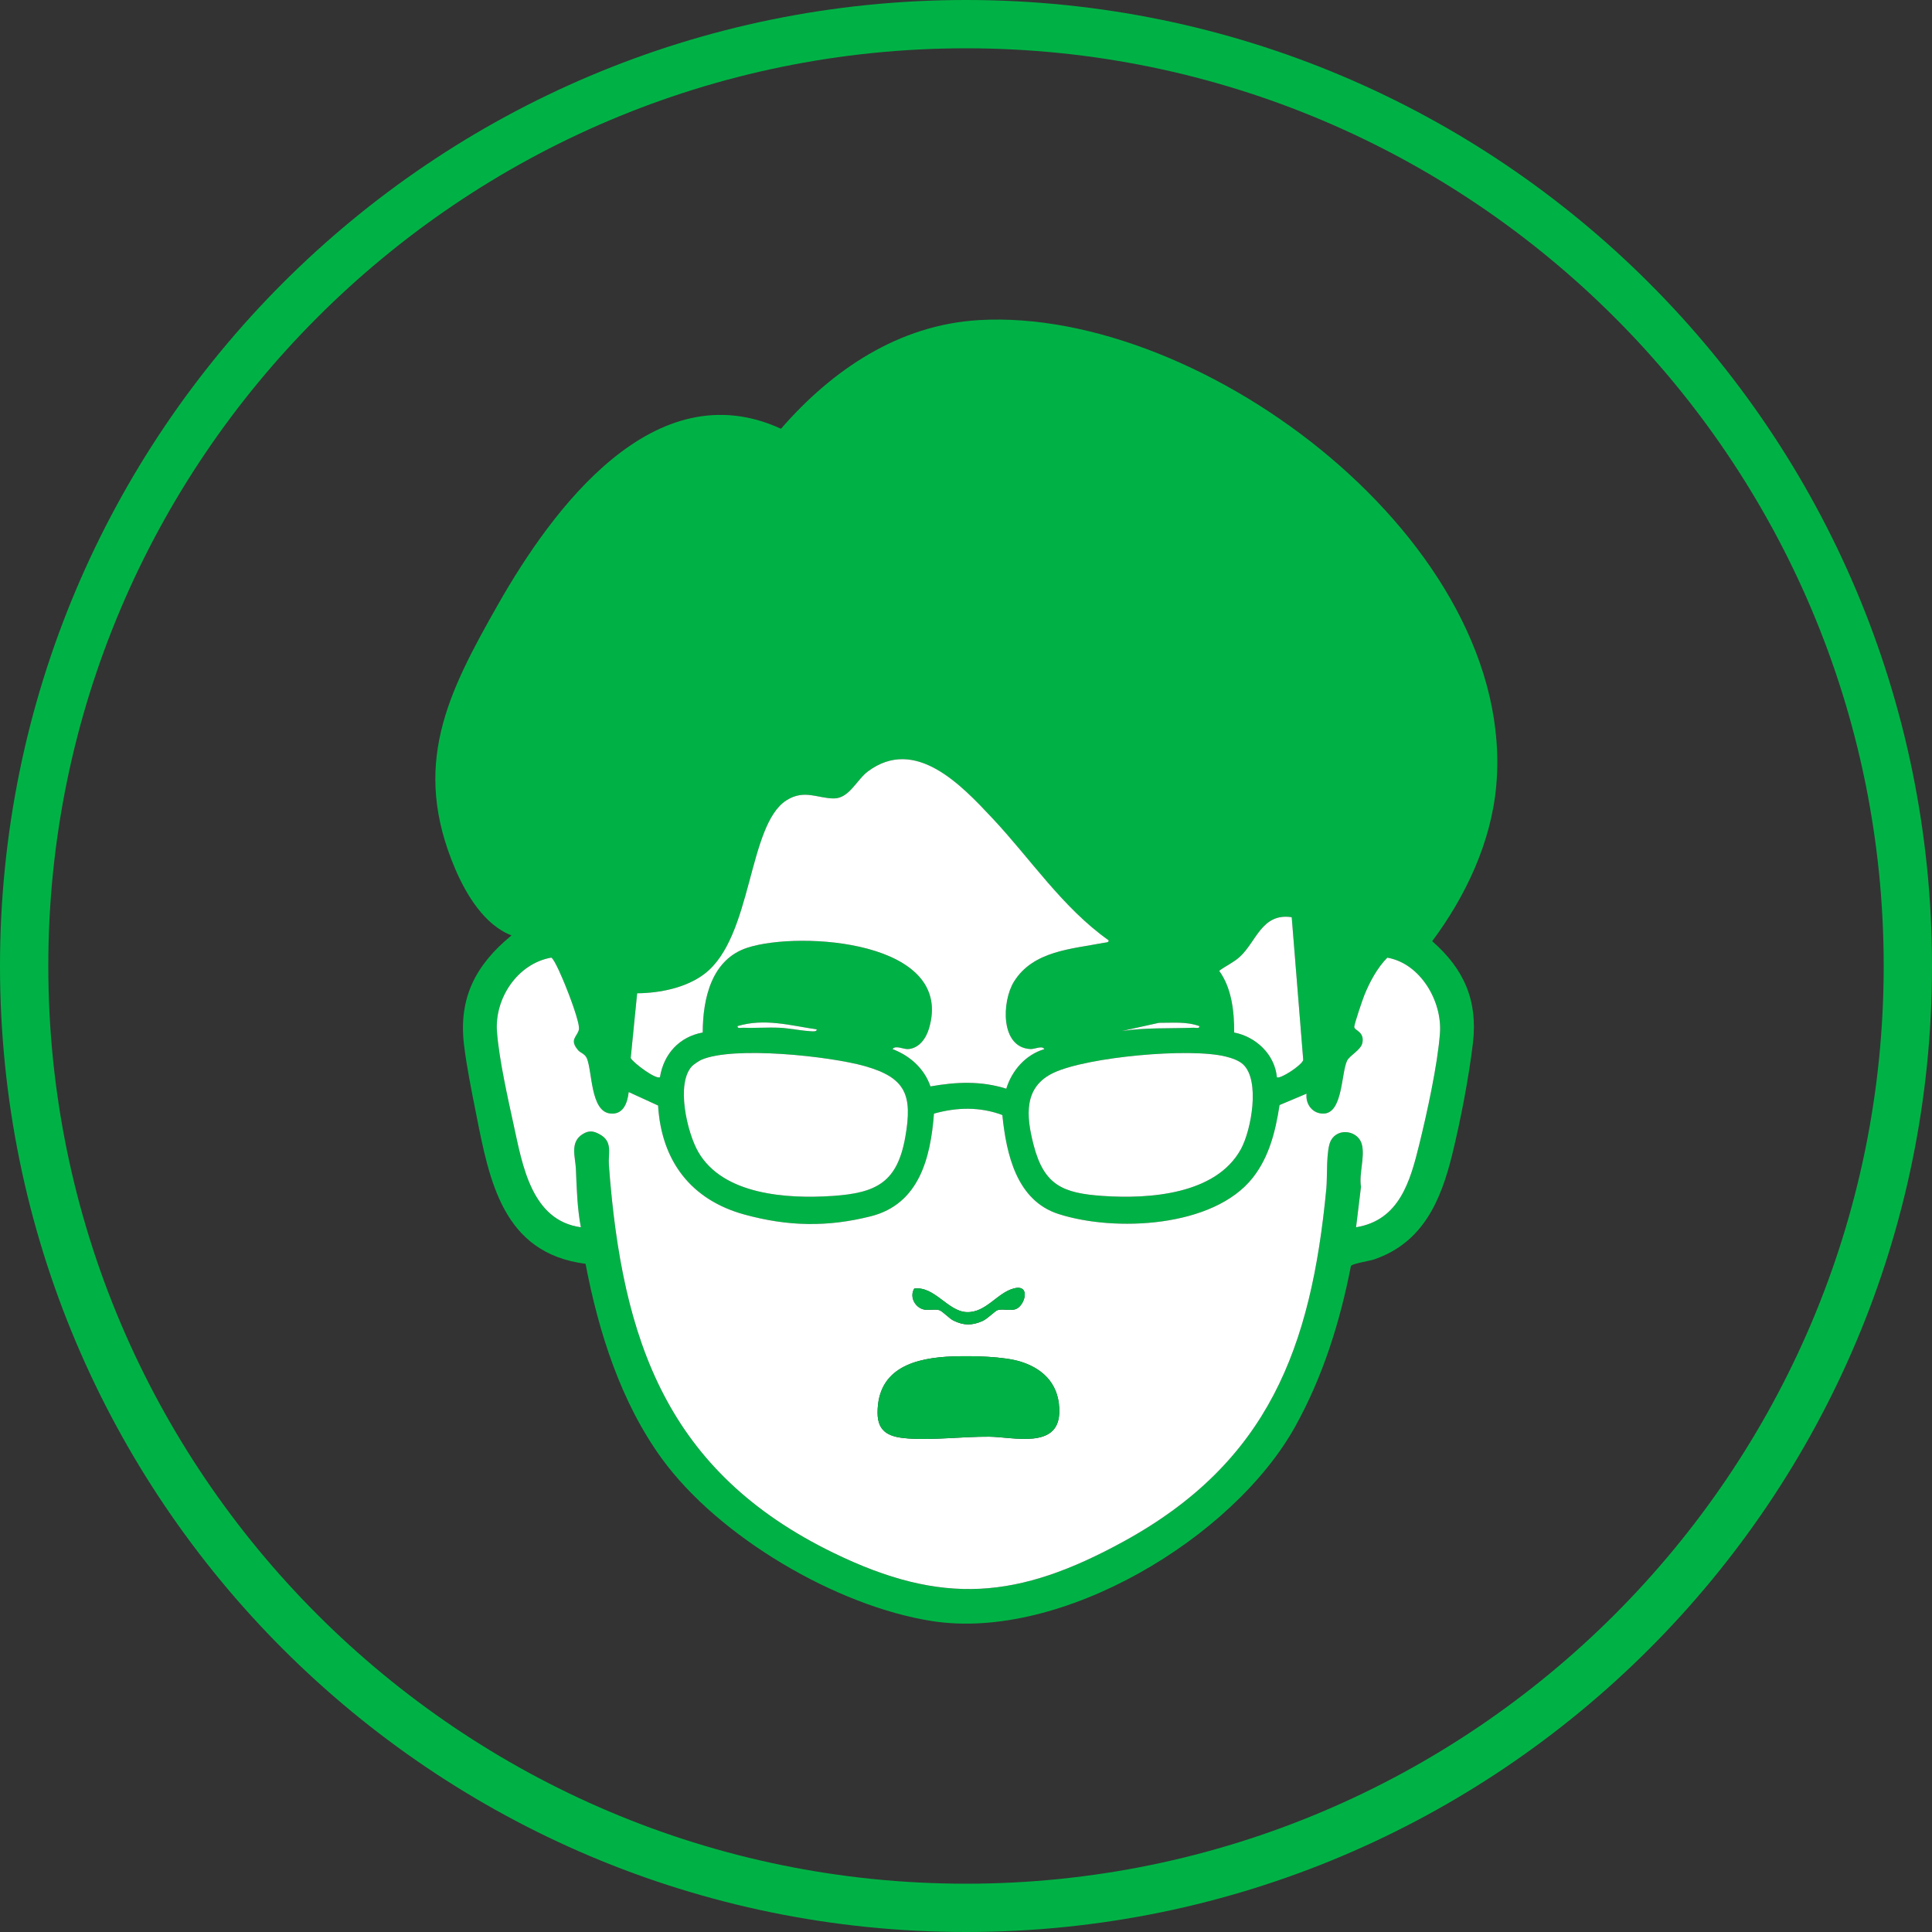
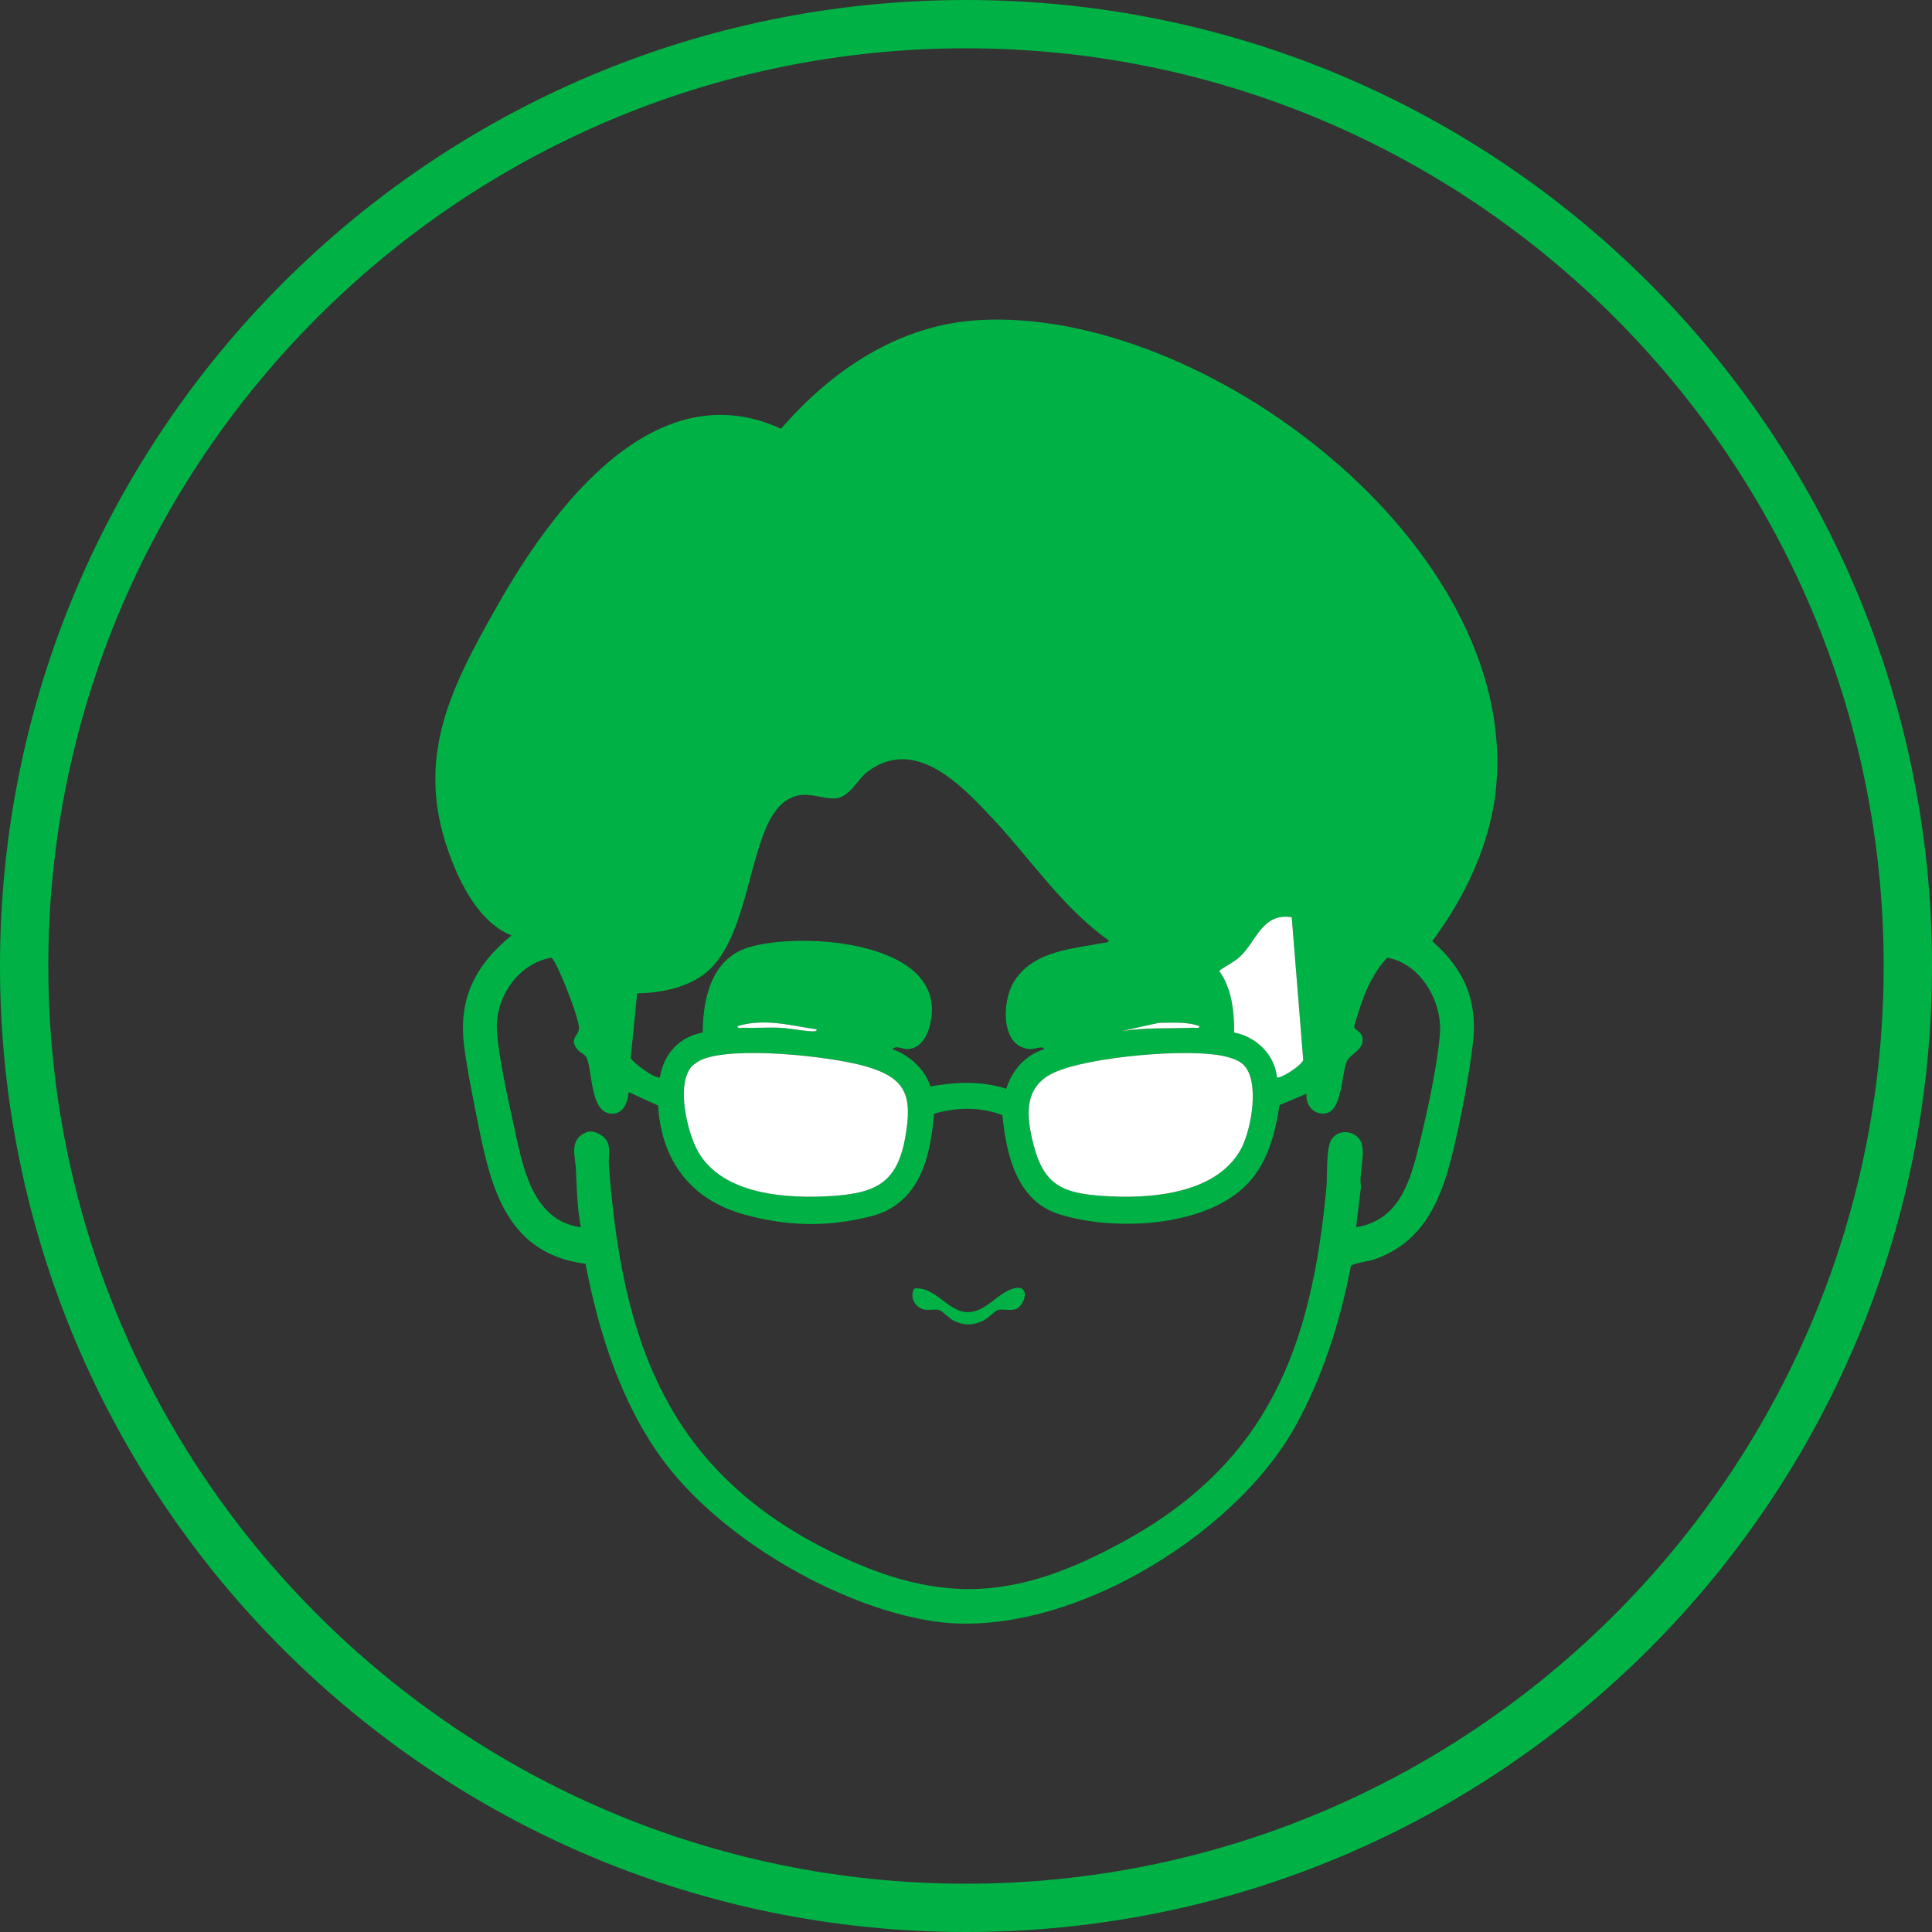
<svg xmlns="http://www.w3.org/2000/svg" id="b" width="160" height="160" viewBox="0 0 160 160">
  <rect x="0" y="0" width="160" height="160" fill="#333333" stroke="none" />
  <defs>
    <style>.d{fill:#fff;}.e{fill:#00b245;}</style>
  </defs>
  <g id="c">
    <path class="e" d="M48.494,104.663c-6.875-.885-7.966-6.876-9.091-12.559-.353-1.783-.762-3.789-.976-5.58-.467-3.901.978-6.631,3.938-9.059-2.248-.858-3.762-3.389-4.668-5.51-3.655-8.56-.661-14.496,3.552-21.902,4.501-7.912,12.93-19.371,23.43-14.545,4.243-4.881,9.749-8.611,16.405-8.999,18.62-1.086,44.634,18.545,42.826,38.592-.421,4.665-2.54,9.141-5.301,12.843,2.636,2.306,3.789,4.924,3.371,8.448-.339,2.863-1.025,6.408-1.713,9.215-.944,3.848-2.434,7.312-6.469,8.693-.405.139-1.751.329-1.92.538-.897,4.617-2.322,9.168-4.607,13.287-5.141,9.266-19.386,17.814-30.103,16.123-7.915-1.249-17.623-6.956-22.348-13.44-3.404-4.672-5.253-10.506-6.327-16.143ZM91.812,77.874c-3.813-2.696-6.455-6.732-9.627-10.112-2.562-2.73-6.374-6.795-10.303-3.879-.929.69-1.547,2.233-2.81,2.242-1.343.01-2.462-.785-3.942.158-3.222,2.053-2.795,11.346-6.795,14.377-1.528,1.158-3.686,1.581-5.569,1.602l-.533,5.361c.221.417,2.106,1.808,2.423,1.585.311-1.922,1.601-3.346,3.541-3.699.009-2.81.724-6.057,3.701-7.022,4.344-1.409,17.216-.588,15.034,6.702-.241.805-.813,1.637-1.732,1.695-.376.024-1.056-.351-1.28.003,1.441.547,2.634,1.61,3.136,3.087,2.142-.376,4.177-.471,6.28.19.475-1.526,1.597-2.811,3.149-3.277-.159-.327-.795.009-1.14-.006-2.516-.115-2.386-3.945-1.374-5.58,1.591-2.571,4.807-2.704,7.436-3.219.146-.029.441-.009.405-.206ZM106.975,75.959c-2.48-.372-2.925,2.028-4.301,3.282-.513.467-1.157.747-1.708,1.158,1.039,1.431,1.253,3.381,1.241,5.109,1.808.353,3.366,1.816,3.539,3.702.235.203,2.115-1.017,2.182-1.437l-.953-11.814ZM47.878,86.976c-.754-.883-.09-1.095.062-1.694.128-.507-.873-3.069-1.138-3.717-.16-.39-.877-2.134-1.149-2.257-2.787.492-4.702,3.367-4.497,6.128.168,2.265.894,5.487,1.39,7.761.727,3.332,1.484,7.881,5.558,8.442-.3-1.604-.342-3.224-.411-4.847-.04-.951-.517-2.193.554-2.863.541-.339.921-.269,1.455.034,1.06.601.65,1.542.725,2.553,1.083,14.559,4.83,25.384,18.592,32.085,9.062,4.412,15.317,3.834,24.027-.937,12.009-6.578,15.544-16.066,16.797-29.235.094-.99-.037-3.23.383-3.988.609-1.099,2.29-.793,2.564.36.253,1.062-.259,2.378-.079,3.491l-.408,3.347c3.589-.583,4.482-3.803,5.234-6.854.638-2.593,1.521-6.605,1.714-9.213.197-2.659-1.621-5.782-4.359-6.26-.84.848-1.47,2.029-1.912,3.13-.141.351-.831,2.376-.826,2.606.007.301.868.385.671,1.329-.122.589-1.056,1.03-1.267,1.473-.487,1.02-.353,4.313-1.922,4.374-.929.036-1.532-.772-1.432-1.648l-2.237.942c-.333,2.142-.844,4.269-2.213,6.013-3.253,4.142-11.448,4.508-16.098,3.008-3.48-1.123-4.32-4.977-4.645-8.194-1.85-.696-3.777-.649-5.664-.117-.279,3.676-1.236,7.493-5.227,8.501-3.607.911-6.879.841-10.464-.142-4.436-1.217-6.882-4.448-7.155-9.03l-2.435-1.115c-.103.896-.447,1.917-1.56,1.772-1.592-.206-1.452-3.427-1.892-4.537-.163-.411-.538-.467-.736-.699ZM67.635,85.25c-2.201-.331-4.338-.941-6.555-.273-.032.238.31.129.476.135.999.039,2.007-.045,3.005.001.767.035,1.682.228,2.455.277.148.009.645.094.619-.141ZM99.325,84.977c-1.077-.392-2.215-.263-3.343-.273l-3.075.679c1.974-.295,3.957-.197,5.943-.272.165-.006.508.103.476-.135ZM57.302,88.301c-1.339,1.45-.399,5.495.525,7.097,2.061,3.574,7.391,3.892,11.104,3.645,3.642-.243,5.378-1.114,6.043-4.885.611-3.463.048-4.902-3.348-5.866-2.898-.823-10.893-1.687-13.554-.52-.175.077-.646.395-.77.528ZM102.966,88.165c-.367-.35-.97-.543-1.453-.664-2.969-.745-11.426.025-14.239,1.336-2.524,1.176-2.294,3.585-1.677,5.975.864,3.348,2.415,4.003,5.74,4.232,3.832.264,9.364-.117,11.427-3.869.871-1.585,1.605-5.675.203-7.009Z" />
-     <path class="d" d="M47.878,86.976c.198.232.573.288.736.699.44,1.11.3,4.331,1.892,4.537,1.113.144,1.458-.877,1.56-1.772l2.435,1.115c.273,4.583,2.719,7.814,7.155,9.03,3.585.983,6.857,1.053,10.464.142,3.991-1.008,4.948-4.825,5.227-8.501,1.886-.532,3.813-.579,5.664.117.326,3.218,1.166,7.071,4.645,8.194,4.65,1.501,12.845,1.135,16.098-3.008,1.37-1.744,1.88-3.87,2.213-6.013l2.237-.942c-.101.876.503,1.684,1.432,1.648,1.569-.061,1.435-3.354,1.922-4.374.211-.443,1.145-.884,1.267-1.473.196-.945-.665-1.028-.671-1.329-.005-.229.685-2.255.826-2.606.442-1.101,1.072-2.282,1.912-3.13,2.738.478,4.556,3.601,4.359,6.26-.193,2.607-1.075,6.619-1.714,9.213-.751,3.051-1.645,6.271-5.234,6.854l.408-3.347c-.18-1.114.332-2.429.079-3.491-.274-1.153-1.955-1.459-2.564-.36-.42.758-.289,2.997-.383,3.988-1.253,13.17-4.788,22.658-16.797,29.235-8.71,4.771-14.965,5.349-24.027.937-13.762-6.7-17.508-17.526-18.592-32.085-.075-1.011.335-1.952-.725-2.553-.534-.303-.914-.372-1.455-.034-1.071.67-.595,1.912-.554,2.863.069,1.622.11,3.242.411,4.847-4.074-.561-4.831-5.11-5.558-8.442-.496-2.274-1.222-5.496-1.39-7.761-.205-2.761,1.71-5.637,4.497-6.128.272.123.989,1.867,1.149,2.257.266.647,1.266,3.21,1.138,3.717-.151.6-.815.811-.062,1.694ZM75.714,106.713c-.427.715.099,1.632.876,1.749.385.058.826-.068,1.193.037.264.075.819.69,1.182.867.844.414,1.526.416,2.384.044.435-.188,1.054-.848,1.272-.913.462-.139,1.066.101,1.54-.099.716-.301,1.221-2.058-.186-1.699-1.395.355-2.319,2.035-3.929,1.965-1.557-.067-2.651-2.167-4.332-1.95ZM78.942,112.331c-3.117.107-6.271.927-6.265,4.675.003,1.684,1.09,2.019,2.534,2.123,2.081.15,4.536-.163,6.705-.148,1.957.013,5.713,1.054,5.808-1.973.068-2.177-1.145-3.587-3.157-4.229-1.439-.459-4.075-.5-5.625-.447Z" />
-     <path class="d" d="M91.812,77.874c.037.196-.259.177-.405.206-2.629.515-5.846.649-7.436,3.219-1.012,1.636-1.142,5.465,1.374,5.58.345.016.981-.32,1.14.006-1.552.466-2.674,1.752-3.149,3.277-2.102-.662-4.137-.567-6.28-.19-.502-1.476-1.695-2.54-3.136-3.087.224-.354.904.021,1.28-.003.918-.058,1.491-.89,1.732-1.695,2.182-7.29-10.69-8.111-15.034-6.702-2.977.965-3.692,4.212-3.701,7.022-1.94.354-3.231,1.777-3.541,3.699-.317.223-2.202-1.168-2.423-1.585l.533-5.361c1.883-.02,4.041-.444,5.569-1.602,4-3.031,3.574-12.323,6.795-14.377,1.48-.943,2.599-.149,3.942-.158,1.263-.009,1.881-1.553,2.81-2.242,3.928-2.916,7.741,1.149,10.303,3.879,3.172,3.379,5.814,7.415,9.627,10.112Z" />
    <path class="d" d="M106.975,75.959l.953,11.814c-.067.42-1.947,1.64-2.182,1.437-.173-1.885-1.731-3.349-3.539-3.702.012-1.728-.201-3.678-1.241-5.109.551-.411,1.195-.69,1.708-1.158,1.376-1.254,1.821-3.654,4.301-3.282Z" />
-     <path class="e" d="M78.942,112.331c1.55-.053,4.186-.012,5.625.447,2.012.642,3.225,2.052,3.157,4.229-.095,3.027-3.851,1.987-5.808,1.973-2.169-.015-4.624.299-6.705.148-1.444-.104-2.531-.439-2.534-2.123-.006-3.748,3.147-4.569,6.265-4.675Z" />
    <path class="e" d="M75.714,106.713c1.681-.217,2.775,1.883,4.332,1.95,1.609.07,2.534-1.61,3.929-1.965,1.408-.359.902,1.398.186,1.699-.475.2-1.078-.04-1.54.099-.219.066-.838.725-1.272.913-.858.372-1.54.369-2.384-.044-.362-.178-.918-.792-1.182-.867-.367-.104-.808.021-1.193-.037-.777-.117-1.303-1.034-.876-1.749Z" />
    <path class="d" d="M57.302,88.301c.123-.133.594-.451.77-.528,2.662-1.168,10.656-.303,13.554.52,3.397.964,3.959,2.403,3.348,5.866-.665,3.771-2.401,4.642-6.043,4.885-3.714.247-9.043-.071-11.104-3.645-.924-1.602-1.864-5.647-.525-7.097Z" />
    <path class="d" d="M102.966,88.165c1.402,1.335.668,5.424-.203,7.009-2.063,3.752-7.595,4.133-11.427,3.869-3.324-.229-4.875-.884-5.74-4.232-.617-2.39-.847-4.799,1.677-5.975,2.813-1.311,11.27-2.081,14.239-1.336.483.121,1.086.315,1.453.664Z" />
    <path class="d" d="M67.635,85.25c.026.235-.471.15-.619.141-.774-.05-1.688-.242-2.455-.277-.998-.046-2.006.038-3.005-.001-.166-.006-.508.103-.476-.135,2.217-.668,4.354-.058,6.555.273Z" />
    <path class="d" d="M99.325,84.977c.033.237-.31.129-.476.135-1.986.075-3.968-.023-5.943.272l3.075-.679c1.129.009,2.266-.12,3.343.273Z" />
    <path class="e" d="M80,4c41.906,0,76,34.093,76,76s-34.094,76-76,76S4,121.907,4,80,38.094,4,80,4M80,0C35.817,0,0,35.817,0,80s35.817,80,80,80,80-35.817,80-80S124.183,0,80,0h0Z" />
  </g>
</svg>